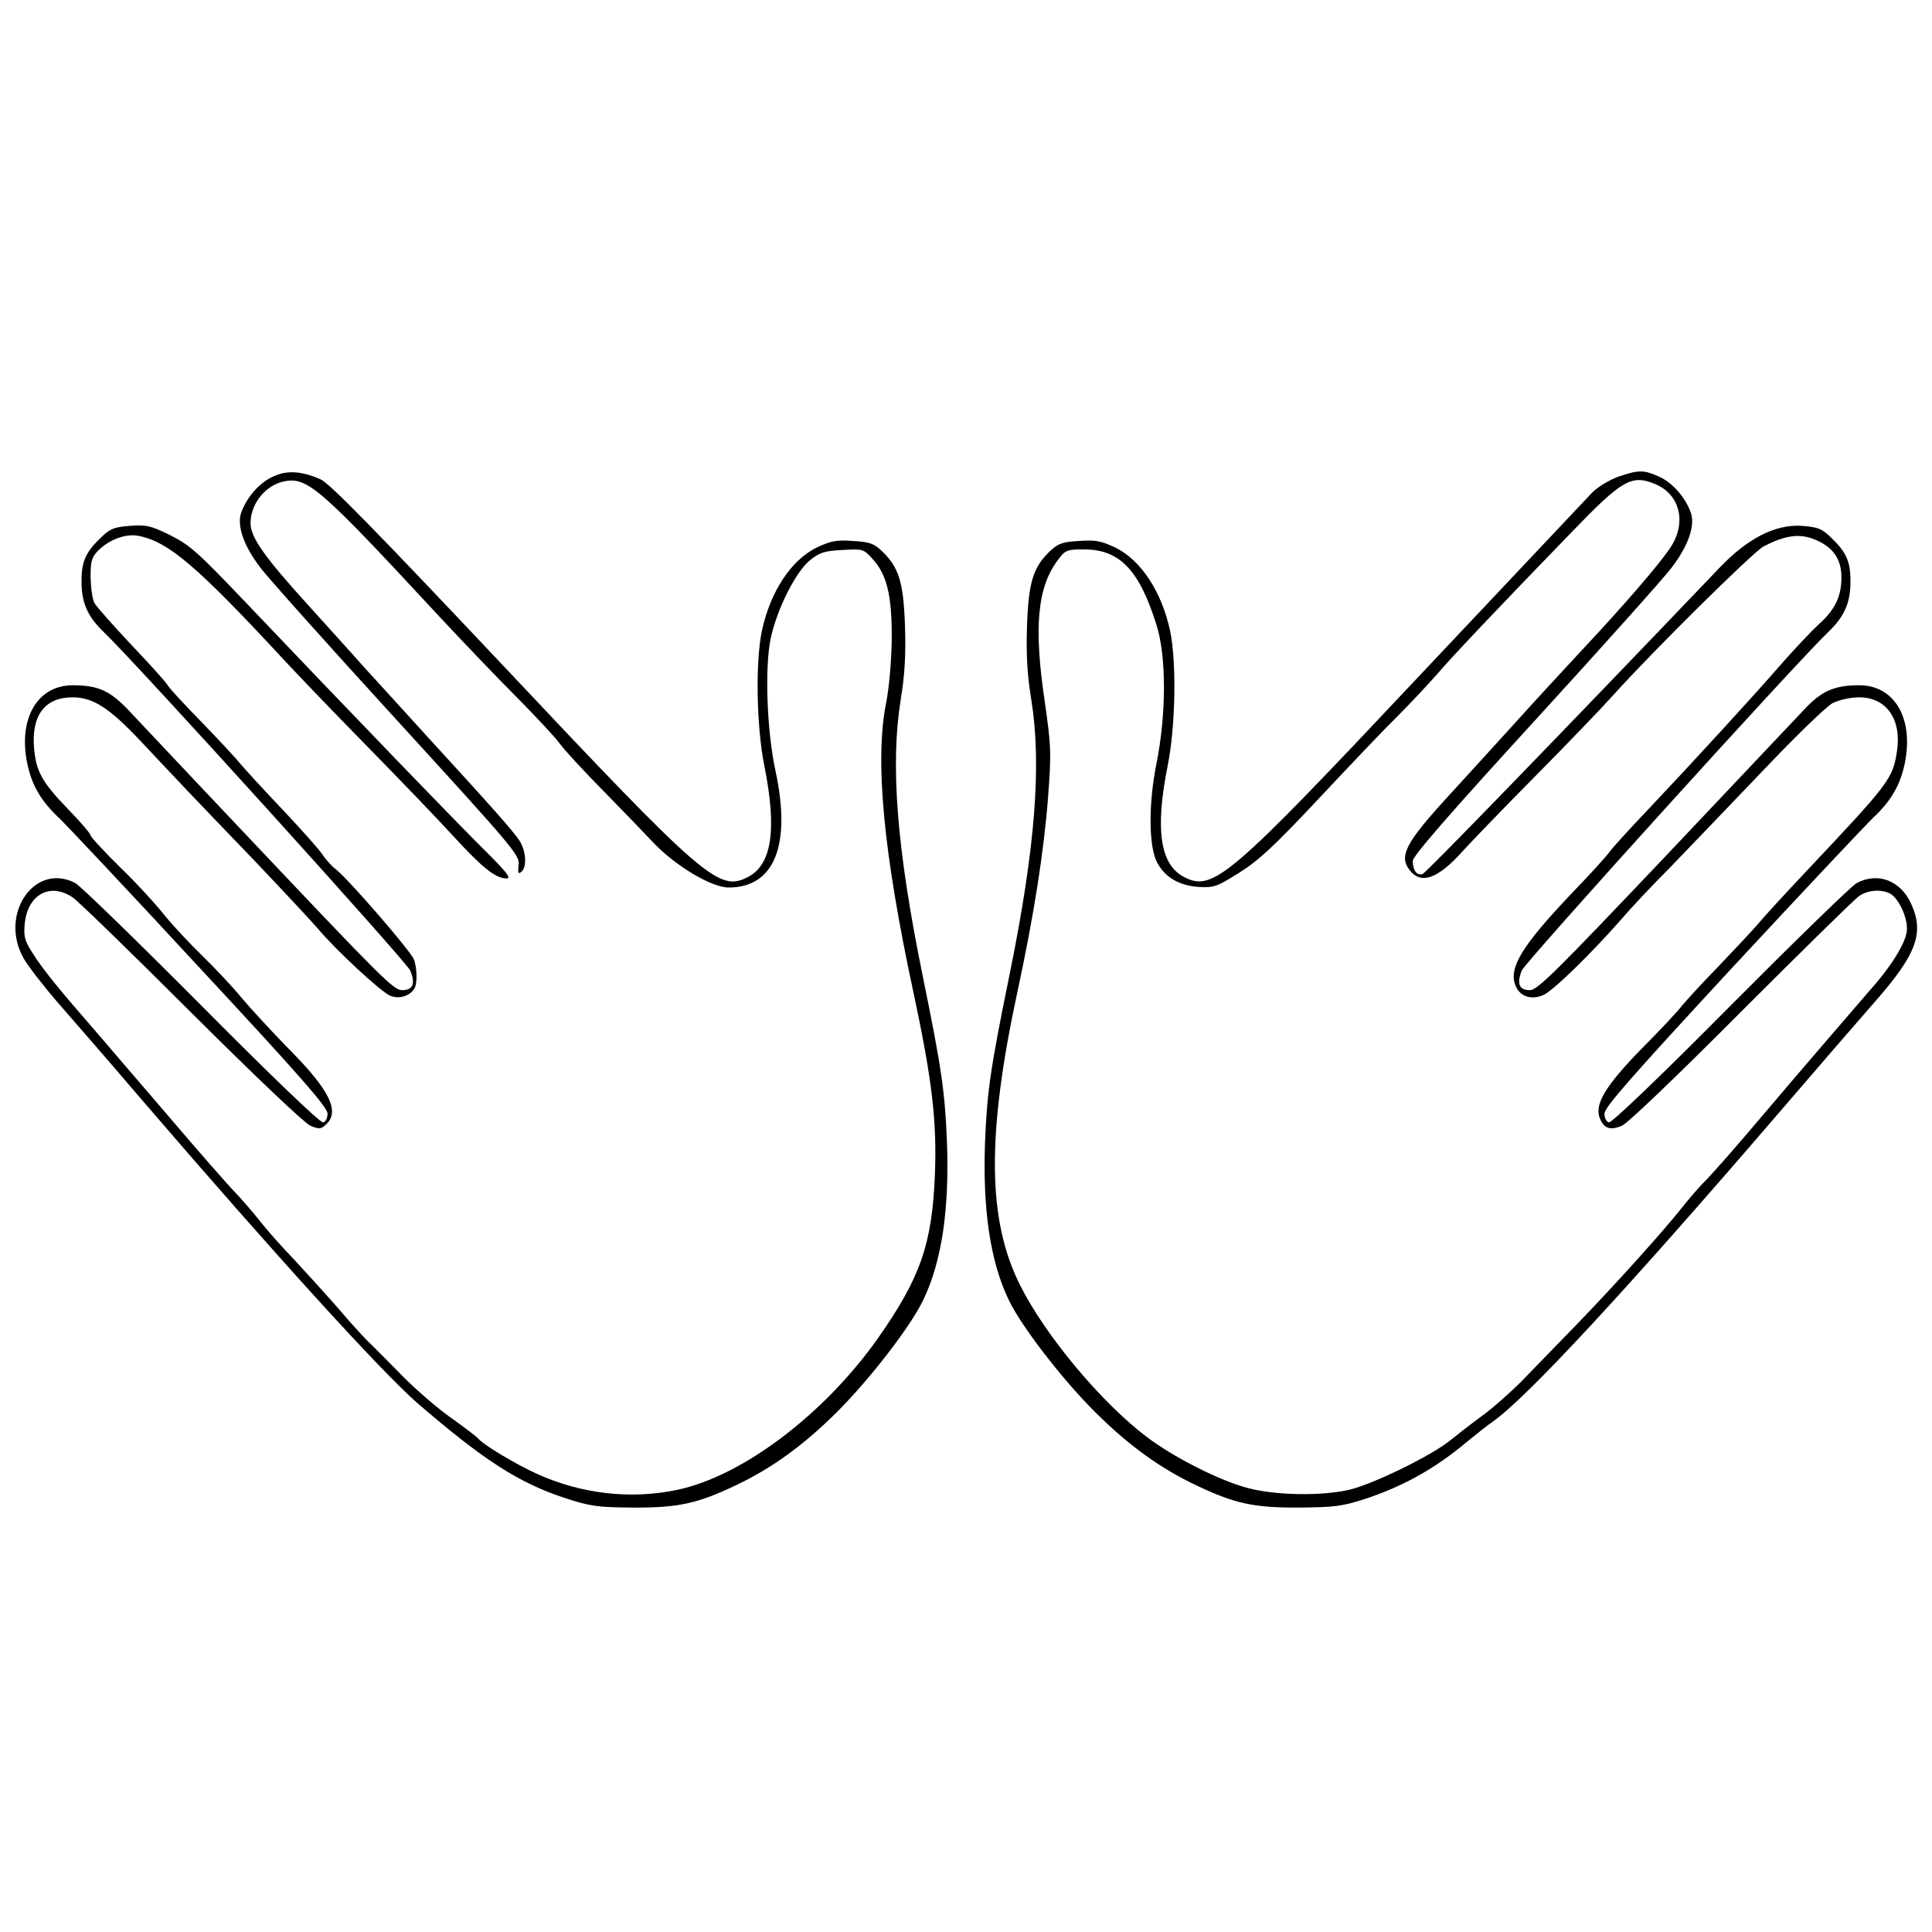
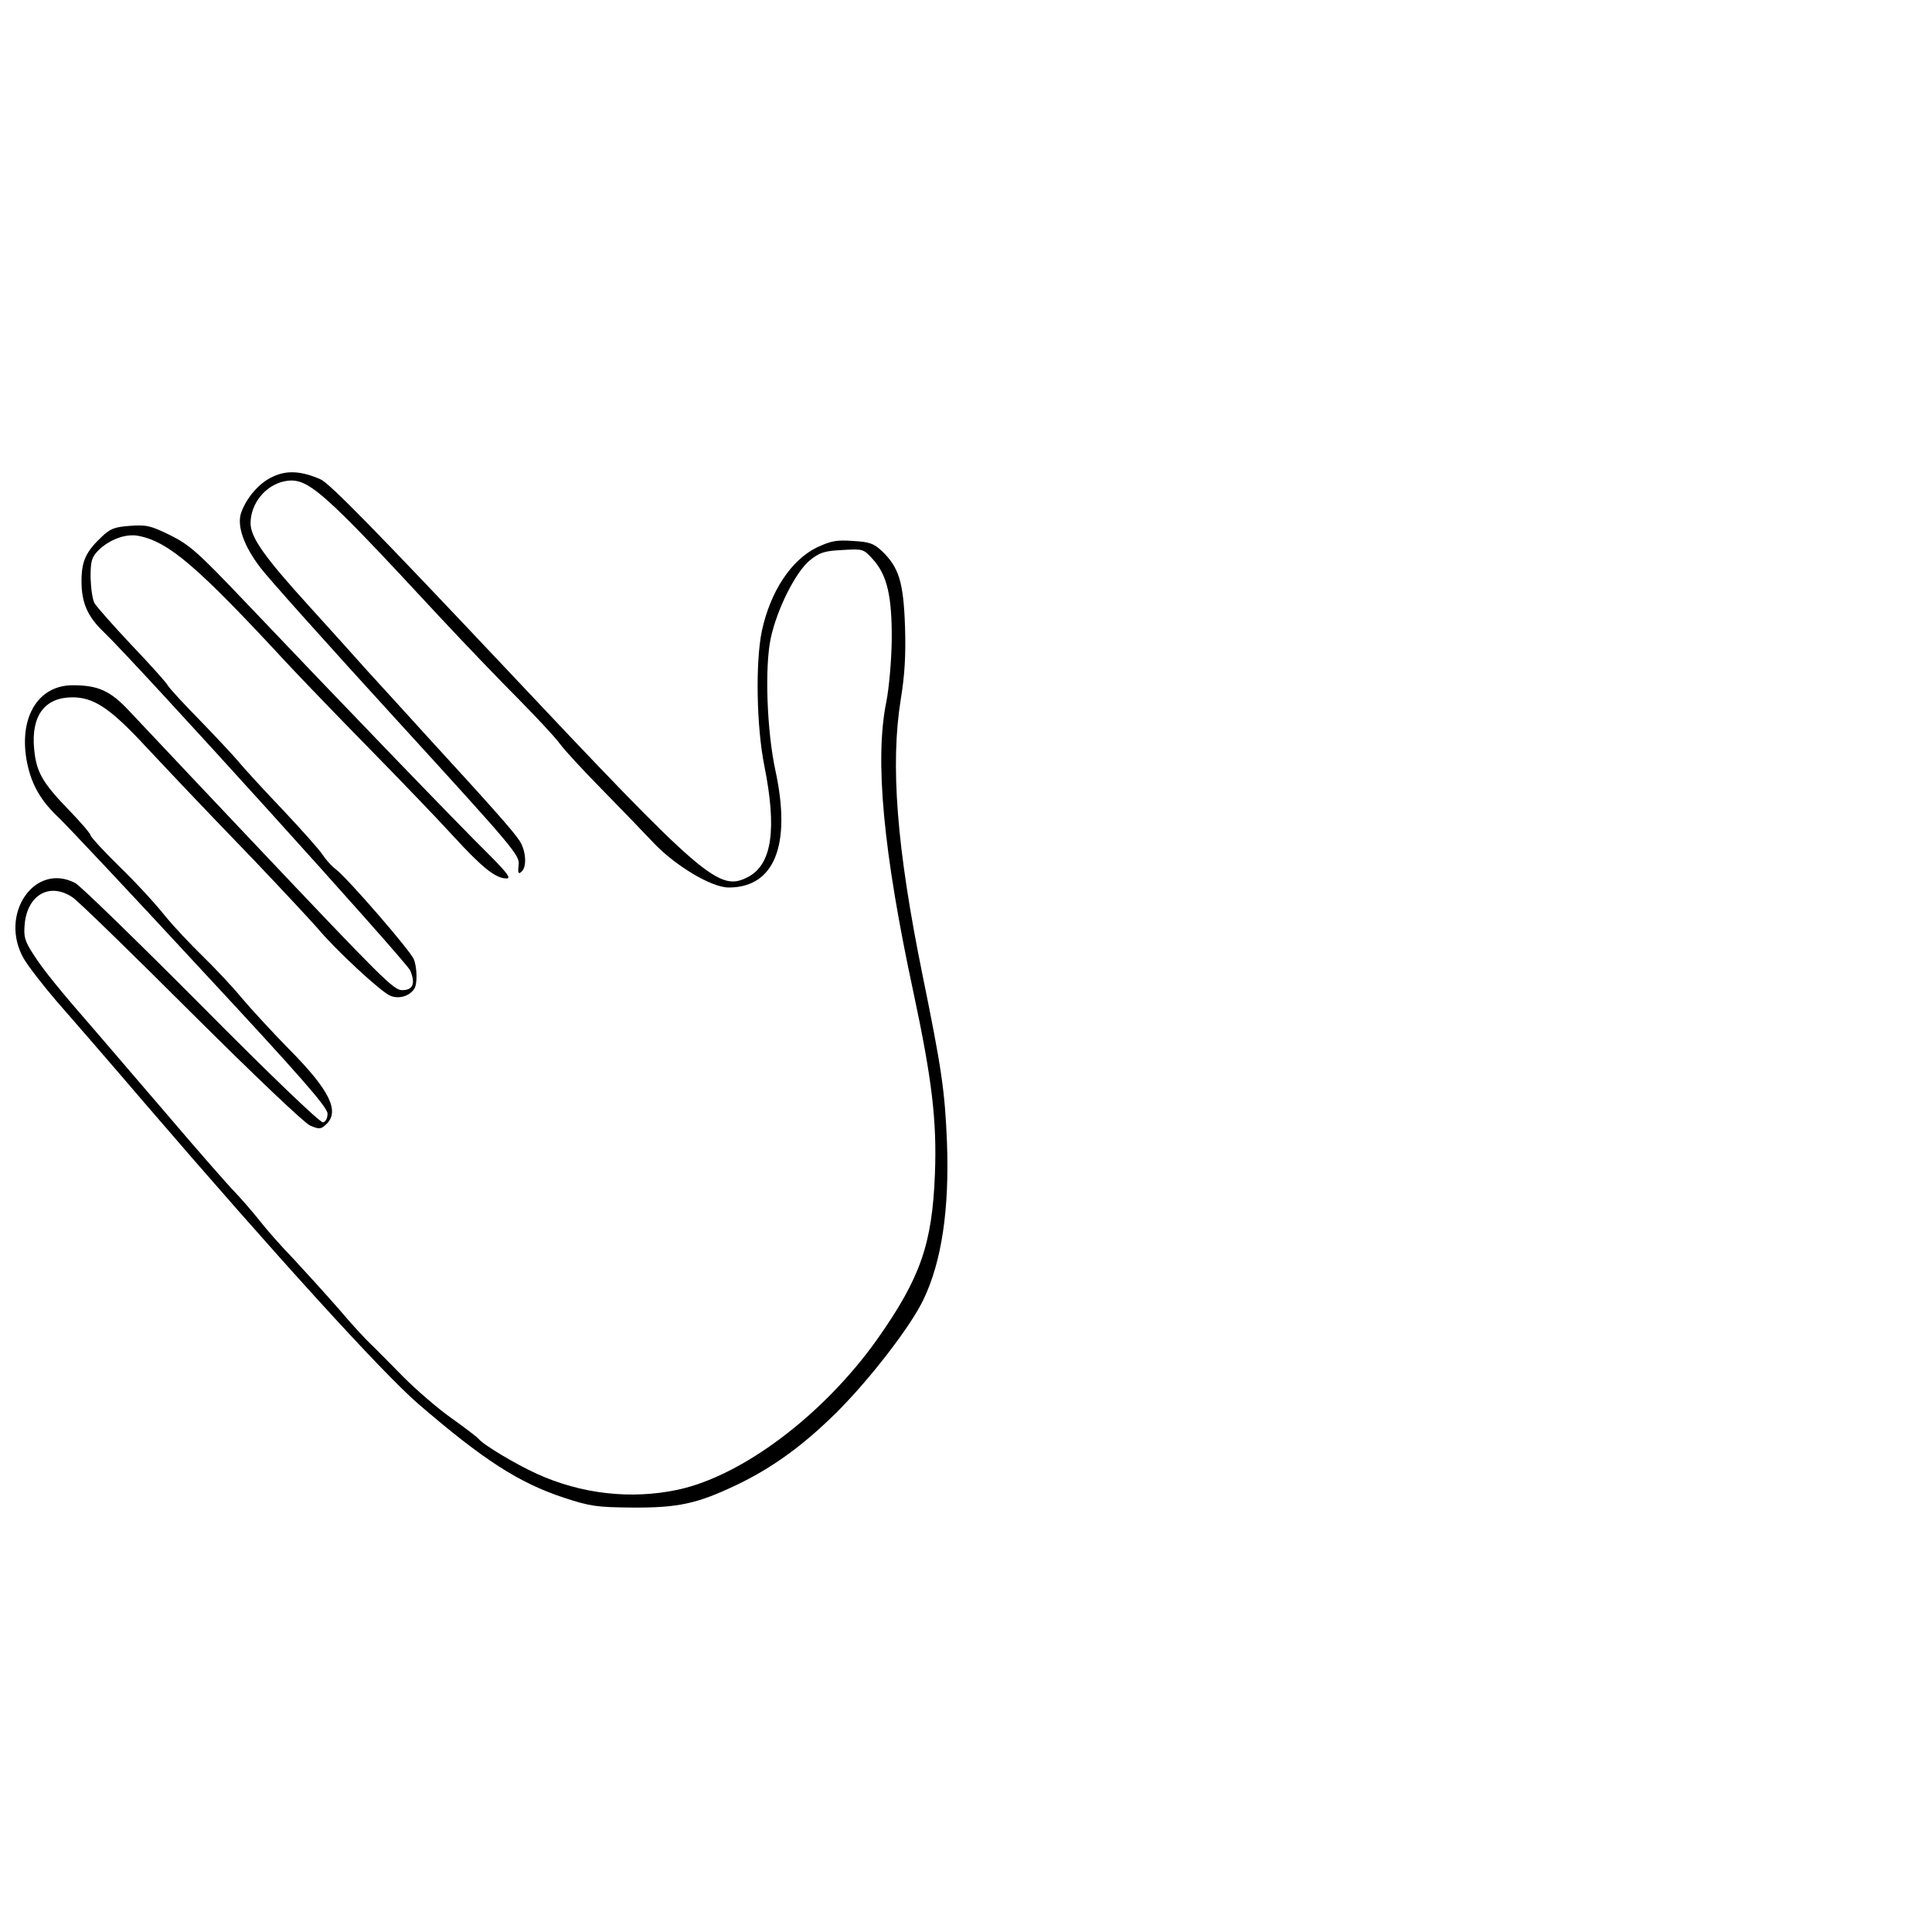
<svg xmlns="http://www.w3.org/2000/svg" version="1.0" width="640pt" height="640pt" viewBox="0 0 640 640" preserveAspectRatio="xMidYMid meet">
  <g transform="translate(0,640) scale(0.1,-0.1)" fill="#000000" stroke="none">
    <path d="M904 4821 c-45 -20 -87 -69 -105 -119 -15 -43 8 -110 64 -183 23 -31 226 -258 451 -504 389 -426 408 -448 404 -480 -3 -27 -1 -32 9 -23 19 15 16 69 -6 103 -21 32 -91 111 -301 340 -74 81 -166 183 -205 225 -38 43 -124 138 -191 212 -149 164 -194 228 -194 275 0 65 50 127 114 139 75 14 121 -27 511 -448 83 -89 200 -211 261 -272 60 -61 123 -128 138 -149 15 -21 78 -89 139 -151 62 -63 139 -143 172 -178 72 -76 192 -148 249 -148 151 0 208 140 155 386 -29 133 -36 344 -16 439 21 98 83 221 130 259 32 26 48 31 107 34 68 4 70 4 100 -29 49 -53 65 -124 64 -269 -1 -70 -9 -160 -18 -205 -39 -192 -10 -498 90 -963 61 -286 78 -424 71 -602 -9 -231 -48 -343 -190 -545 -178 -251 -447 -454 -662 -500 -155 -33 -320 -14 -467 53 -70 32 -176 95 -193 116 -5 6 -47 38 -92 70 -45 32 -114 92 -155 133 -40 41 -88 89 -105 106 -18 16 -68 70 -110 120 -43 49 -111 124 -150 166 -40 41 -92 100 -115 130 -24 30 -59 70 -78 90 -20 20 -121 135 -224 256 -104 121 -210 245 -236 275 -123 141 -178 209 -209 258 -30 46 -33 59 -29 103 10 96 84 137 159 86 19 -13 196 -185 394 -383 213 -212 374 -365 393 -373 29 -12 35 -12 52 4 47 43 12 114 -122 249 -55 56 -126 133 -158 171 -32 39 -90 100 -128 137 -39 38 -96 98 -126 135 -30 38 -97 111 -150 162 -53 52 -96 99 -96 104 0 5 -33 44 -74 86 -87 90 -106 125 -113 201 -10 109 35 170 127 170 68 0 121 -34 225 -144 124 -132 165 -176 377 -396 97 -102 191 -203 210 -225 58 -70 213 -214 242 -224 28 -11 62 -1 78 23 11 15 10 70 -1 98 -10 27 -217 266 -258 298 -15 11 -34 33 -44 48 -9 15 -68 81 -130 147 -63 66 -127 136 -143 155 -15 19 -74 82 -130 140 -57 58 -107 112 -112 122 -5 9 -58 68 -119 132 -60 64 -115 126 -122 138 -7 13 -12 51 -13 86 0 54 4 66 25 88 37 37 92 57 133 49 100 -19 195 -100 491 -420 41 -44 160 -168 265 -275 105 -107 234 -241 286 -298 98 -107 142 -142 178 -142 16 0 2 19 -62 83 -82 80 -489 502 -815 845 -146 153 -173 177 -237 209 -65 32 -79 35 -134 31 -52 -4 -65 -9 -96 -39 -50 -48 -64 -79 -64 -144 0 -72 20 -117 73 -168 109 -104 1003 -1092 1016 -1122 18 -44 9 -65 -27 -65 -28 0 -64 36 -503 500 -18 19 -103 109 -189 200 -86 91 -182 193 -213 226 -62 66 -102 84 -186 84 -117 0 -181 -110 -151 -258 15 -72 45 -125 106 -182 26 -25 237 -249 468 -499 331 -356 421 -459 421 -480 0 -15 -6 -27 -15 -29 -10 -1 -171 153 -404 388 -214 215 -401 397 -417 405 -135 70 -254 -105 -170 -251 16 -27 65 -90 108 -140 43 -49 175 -201 293 -339 435 -506 786 -892 905 -995 216 -186 333 -262 485 -312 86 -28 107 -31 225 -32 151 -1 215 13 343 74 120 57 223 132 332 240 111 110 248 288 289 375 61 127 86 300 78 520 -7 173 -18 246 -81 555 -86 422 -107 698 -72 914 13 80 17 145 14 240 -5 147 -20 197 -77 251 -27 25 -41 30 -96 33 -55 4 -73 0 -120 -22 -85 -42 -153 -146 -181 -275 -22 -104 -18 -319 8 -448 42 -210 25 -325 -52 -367 -98 -52 -141 -15 -816 702 -413 438 -573 602 -602 614 -63 28 -112 31 -158 9z" />
-     <path d="M5361 4821 c-30 -11 -68 -34 -86 -52 -18 -19 -272 -288 -565 -599 -643 -684 -692 -726 -790 -674 -77 42 -94 157 -52 367 26 129 30 344 8 448 -28 129 -96 233 -181 275 -47 22 -65 26 -120 22 -55 -3 -69 -8 -96 -33 -57 -54 -72 -104 -77 -251 -3 -95 1 -160 14 -240 35 -216 14 -492 -72 -914 -63 -309 -74 -382 -81 -555 -8 -220 17 -393 78 -520 41 -87 178 -265 289 -375 109 -108 212 -183 332 -240 128 -61 192 -75 343 -74 113 1 141 4 215 28 119 39 221 94 319 173 46 38 93 75 105 83 112 78 442 434 950 1025 132 154 276 320 319 369 136 155 162 226 118 322 -35 77 -110 106 -180 69 -16 -8 -203 -190 -417 -405 -233 -235 -394 -389 -404 -388 -9 2 -15 14 -15 29 0 21 91 124 421 481 232 250 443 474 469 499 60 56 90 109 105 181 30 148 -34 258 -151 258 -82 0 -125 -19 -181 -79 -29 -31 -239 -253 -467 -494 -358 -377 -418 -437 -443 -437 -36 0 -44 21 -27 65 13 30 907 1018 1016 1122 53 51 73 96 73 168 0 65 -14 96 -64 144 -31 30 -44 35 -96 39 -88 6 -180 -40 -275 -140 -540 -565 -970 -1008 -982 -1013 -19 -7 -33 11 -33 43 0 16 117 151 408 469 224 245 426 471 449 502 56 73 79 140 64 183 -18 50 -60 99 -105 119 -51 23 -67 23 -135 0z m123 -25 c81 -34 104 -127 50 -209 -35 -54 -158 -196 -294 -341 -52 -56 -154 -166 -225 -245 -72 -79 -169 -186 -217 -238 -142 -155 -165 -199 -128 -246 38 -48 93 -28 174 62 28 31 137 144 243 251 106 107 221 227 255 265 132 147 465 476 500 495 70 36 116 43 164 25 64 -24 94 -65 94 -127 0 -63 -21 -108 -74 -155 -22 -20 -77 -78 -121 -128 -100 -115 -291 -323 -442 -483 -64 -67 -123 -132 -132 -145 -8 -12 -66 -76 -129 -141 -160 -169 -205 -242 -182 -300 14 -37 52 -50 93 -32 32 14 158 137 258 251 28 33 100 110 160 170 59 61 196 204 305 318 113 119 214 217 235 228 23 11 59 19 88 19 90 0 141 -73 125 -178 -14 -92 -23 -104 -304 -402 -65 -69 -137 -147 -160 -175 -24 -27 -83 -90 -131 -140 -48 -49 -100 -106 -116 -125 -15 -20 -76 -85 -135 -144 -119 -122 -156 -183 -139 -229 14 -35 34 -43 74 -26 19 8 182 164 396 379 201 201 376 373 390 382 29 20 73 23 102 8 31 -17 62 -88 55 -128 -6 -41 -56 -120 -124 -195 -40 -46 -256 -297 -348 -406 -98 -116 -180 -209 -203 -231 -14 -14 -45 -50 -69 -80 -61 -78 -238 -274 -367 -406 -60 -62 -136 -140 -168 -173 -32 -32 -87 -81 -123 -108 -36 -26 -86 -65 -112 -86 -64 -51 -253 -143 -332 -162 -93 -21 -240 -19 -334 5 -91 23 -246 101 -336 169 -151 114 -337 336 -421 504 -108 215 -111 496 -9 970 55 255 88 465 102 648 11 148 10 166 -11 314 -37 249 -25 381 45 472 23 31 29 33 85 33 118 0 183 -68 240 -250 33 -104 33 -294 0 -459 -27 -135 -26 -274 2 -328 26 -49 72 -76 136 -81 53 -3 61 0 136 47 65 41 115 87 265 247 102 109 219 232 261 273 42 42 99 103 128 136 54 63 199 216 448 473 168 174 198 191 277 158z" />
  </g>
</svg>